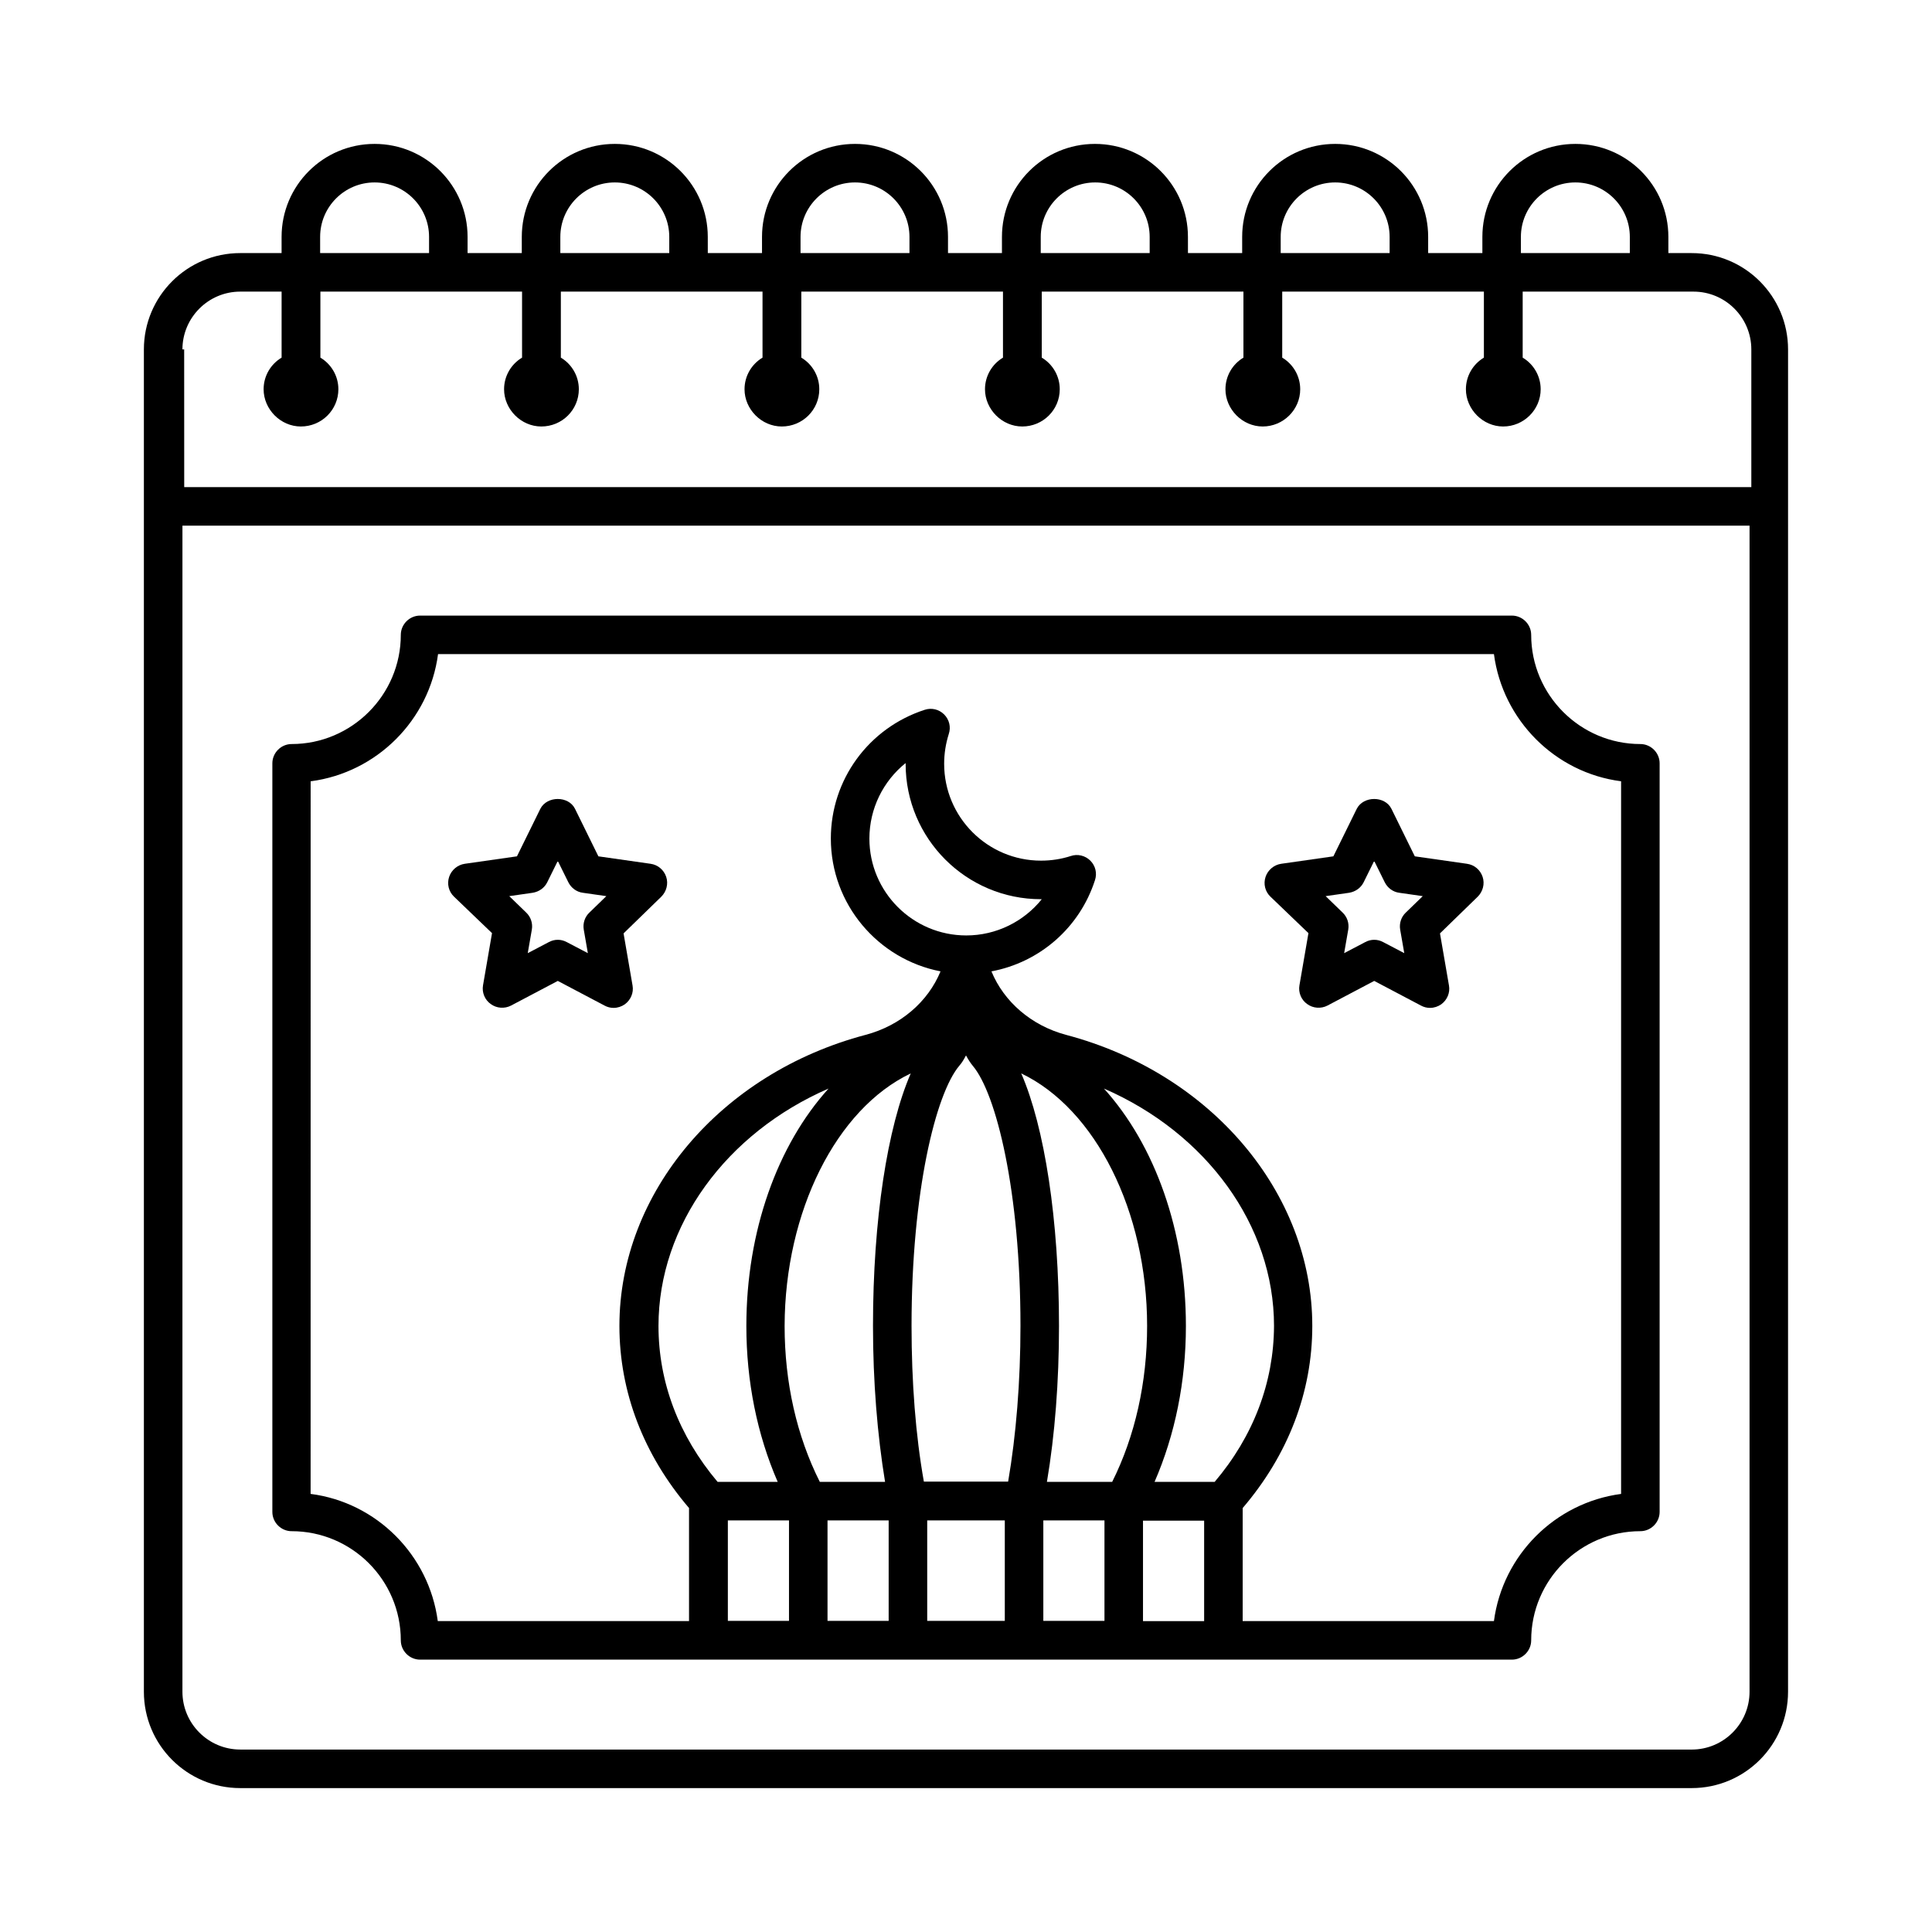
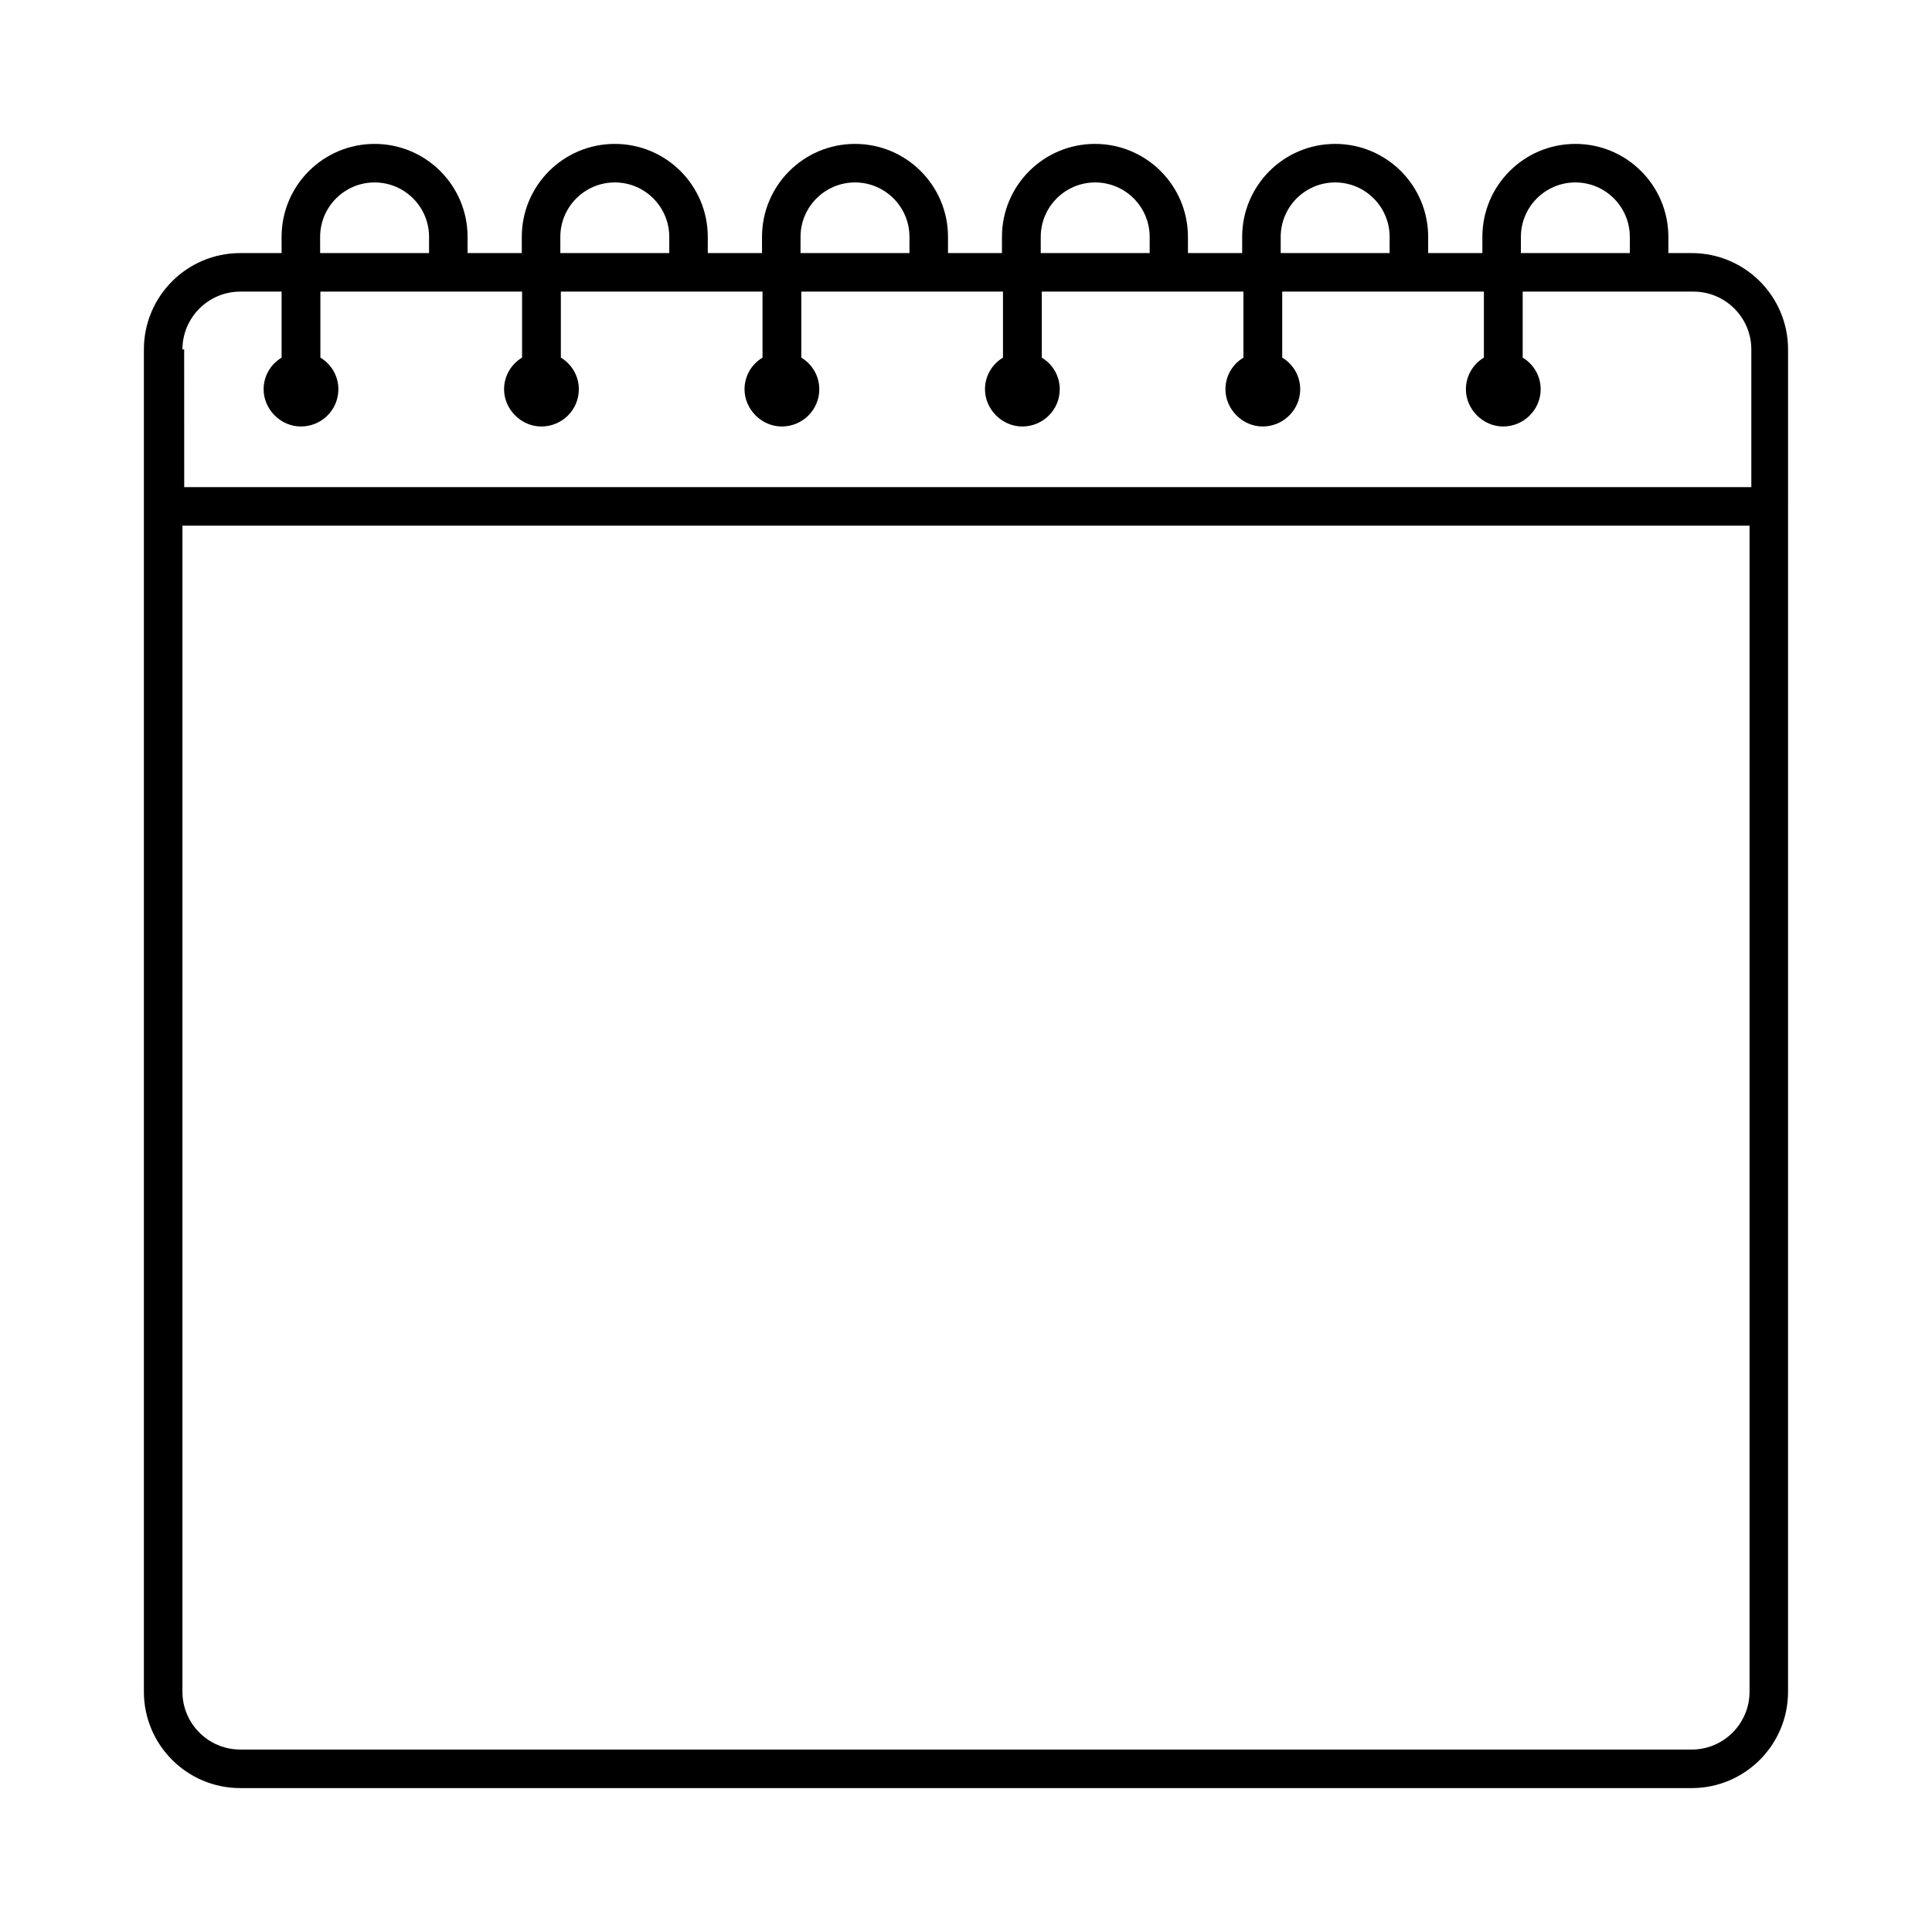
<svg xmlns="http://www.w3.org/2000/svg" fill="#000000" width="800px" height="800px" version="1.1" viewBox="144 144 512 512">
  <g>
-     <path d="m221.28 549.78c15.934 0 28.938 12.934 28.938 28.934 0 2.793 2.316 5.106 5.106 5.106h289.35c2.793 0 5.106-2.316 5.106-5.106 0-16 13.004-28.934 28.934-28.934 2.793 0 5.106-2.316 5.106-5.106v-198.39c0-2.793-2.316-5.106-5.106-5.106-15.93 0-28.934-13.004-28.934-28.934 0-2.793-2.316-5.106-5.106-5.106h-289.35c-2.793 0-5.106 2.316-5.106 5.106 0 15.93-13.004 28.934-28.934 28.934-2.793 0-5.106 2.316-5.106 5.106v198.39c-0.004 2.793 2.312 5.109 5.102 5.109zm198.6-167.48h0.203c-4.766 5.922-12.051 9.602-20.016 9.602-14.16 0-25.668-11.508-25.668-25.668 0-7.965 3.676-15.25 9.602-20.016v0.203c0 19.812 16.066 35.879 35.879 35.879zm-34.312 113.09c0-35.539 6.398-61.547 12.664-68.969 0.68-0.75 1.227-1.703 1.77-2.723 0.543 1.02 1.156 1.973 1.77 2.723 6.262 7.352 12.664 33.359 12.664 68.898 0 14.844-1.156 29.07-3.269 41.324h-22.332c-2.176-12.184-3.266-26.344-3.266-41.254zm4.152 51.539h20.562v26.621h-20.562zm30.773 0h16.203v26.621h-16.203zm18.246-10.215h-17.293c2.109-12.461 3.199-26.551 3.199-41.324 0-28.117-3.812-52.695-10.008-66.926 19.676 9.395 33.359 36.559 33.359 66.926 0 14.977-3.199 29.207-9.258 41.324zm-53.379-108.25c-6.195 14.23-10.008 38.809-10.008 66.926 0 14.773 1.156 28.867 3.199 41.324h-17.293c-6.129-12.188-9.328-26.348-9.328-41.324 0.07-30.297 13.688-57.531 33.43-66.926zm-22.059 118.46h16.203v26.621h-16.203zm83.605 26.688v-26.621h16.203v26.621zm18.996-36.902h-15.93c5.445-12.527 8.305-26.621 8.305-41.324 0-25.191-8.238-48-21.719-62.906 27.098 11.777 45.07 36.219 45.07 62.906-0.066 14.977-5.445 29.207-15.727 41.324zm-124.11-41.324c0 14.707 2.859 28.801 8.305 41.324h-15.93c-10.281-12.188-15.66-26.414-15.66-41.324 0-26.688 17.973-51.129 45.07-62.906-13.547 14.977-21.785 37.781-21.785 62.906zm-4.902 51.539h16.203v26.621h-16.203zm-110.5-195.88c17.496-2.316 31.387-16.203 33.699-33.699h279.82c2.316 17.496 16.203 31.453 33.699 33.699v188.86c-17.496 2.316-31.387 16.203-33.699 33.699h-66.586v-29.957c12.051-14.094 18.449-30.707 18.449-48.27 0-35.266-26.824-66.992-65.289-77.137-9.121-2.449-16.406-8.715-19.742-16.816 12.73-2.383 23.352-11.508 27.438-24.168 0.613-1.84 0.137-3.812-1.227-5.176s-3.402-1.84-5.176-1.227c-2.519 0.816-5.176 1.227-7.898 1.227-14.16 0-25.668-11.508-25.668-25.668 0-2.656 0.41-5.309 1.227-7.898 0.613-1.84 0.137-3.812-1.227-5.176-1.363-1.363-3.336-1.84-5.176-1.227-14.844 4.832-24.852 18.52-24.852 34.109 0 17.43 12.527 32 29.07 35.199-3.336 8.102-10.621 14.367-19.812 16.816-38.465 10.145-65.289 41.871-65.289 77.137 0 17.496 6.398 34.176 18.449 48.27v29.957h-66.586c-2.316-17.496-16.203-31.453-33.699-33.699l0.008-188.86z" />
    <path d="m592.33 211.07h-6.195v-4.289c0-13.617-11.031-24.645-24.645-24.645-13.617 0-24.645 11.031-24.645 24.645v4.289h-14.367v-4.289c0-13.617-11.031-24.645-24.645-24.645-13.617 0-24.645 11.031-24.645 24.645v4.289h-14.367l-0.004-4.289c0-13.617-11.031-24.645-24.645-24.645-13.617 0-24.645 11.031-24.645 24.645v4.289h-14.297v-4.289c0-13.617-11.031-24.645-24.645-24.645-13.617 0-24.645 11.031-24.645 24.645v4.289h-14.367l-0.004-4.289c0-13.617-11.031-24.645-24.645-24.645-13.617 0-24.645 11.031-24.645 24.645v4.289h-14.367v-4.289c0-13.617-11.031-24.645-24.645-24.645-13.617 0-24.645 11.031-24.645 24.645v4.289h-10.965c-14.09 0-25.527 11.438-25.527 25.531v355.73c0 14.094 11.438 25.531 25.527 25.531h384.66c14.094 0 25.531-11.438 25.531-25.531l0.004-314.13v-41.598c0-14.094-11.438-25.531-25.531-25.531zm-45.277-4.289c0-7.965 6.469-14.434 14.434-14.434 7.965 0 14.434 6.469 14.434 14.434v4.289h-28.867zm-63.656 0c0-7.965 6.469-14.434 14.434-14.434 7.965 0 14.434 6.469 14.434 14.434v4.289h-28.867zm-63.59 0c0-7.965 6.469-14.434 14.434-14.434 7.965 0 14.434 6.469 14.434 14.434v4.289h-28.867zm-63.656 0c0-7.965 6.469-14.434 14.434-14.434 7.965 0 14.434 6.469 14.434 14.434v4.289h-28.867zm-63.656 0c0-7.965 6.469-14.434 14.434-14.434 7.965 0 14.434 6.469 14.434 14.434v4.289h-28.867zm-63.656 0c0-7.965 6.469-14.434 14.434-14.434 7.965 0 14.434 6.469 14.434 14.434v4.289h-28.867zm-36.492 29.82c0-8.441 6.875-15.32 15.32-15.32h10.961v17.496c-2.859 1.703-4.766 4.832-4.766 8.375 0 5.309 4.492 9.871 9.871 9.871 5.516 0 9.941-4.426 9.941-9.871 0-3.539-1.906-6.672-4.766-8.375v-17.496h53.445v17.496c-2.859 1.703-4.766 4.832-4.766 8.375 0 5.309 4.492 9.871 9.871 9.871 5.516 0 9.941-4.426 9.941-9.871 0-3.539-1.906-6.672-4.766-8.375v-17.496h53.445v17.496c-2.859 1.703-4.766 4.832-4.766 8.375 0 5.309 4.492 9.871 9.871 9.871 5.516 0 9.941-4.426 9.941-9.871 0-3.539-1.906-6.672-4.766-8.375v-17.496h53.445v17.496c-2.859 1.703-4.766 4.832-4.766 8.375 0 5.309 4.492 9.871 9.871 9.871 5.516 0 9.941-4.426 9.941-9.871 0-3.539-1.906-6.672-4.766-8.375v-17.496h53.445v17.496c-2.859 1.703-4.766 4.832-4.766 8.375 0 5.309 4.492 9.871 9.871 9.871 5.445 0 9.941-4.426 9.941-9.871 0-3.539-1.906-6.672-4.766-8.375v-17.496h53.445v17.496c-2.859 1.703-4.766 4.832-4.766 8.375 0 5.309 4.492 9.871 9.871 9.871 5.445 0 9.941-4.426 9.941-9.871 0-3.539-1.906-6.672-4.766-8.375v-17.496h45.273c8.441 0 15.32 6.875 15.32 15.32v36.492h-415.3l-0.012-36.492zm415.3 355.73c0 8.441-6.875 15.32-15.32 15.32l-384.66-0.004c-8.441 0-15.32-6.875-15.32-15.32l0.004-309.02h415.3z" />
-     <path d="m490.75 391.29-2.383 13.82c-0.34 1.906 0.477 3.879 2.043 4.969 1.566 1.156 3.676 1.293 5.379 0.41l12.391-6.535 12.391 6.535c0.75 0.41 1.566 0.613 2.383 0.613 1.09 0 2.109-0.34 2.996-0.953 1.566-1.156 2.383-3.062 2.043-4.969l-2.383-13.82 10.008-9.734c1.363-1.363 1.906-3.402 1.293-5.242-0.613-1.84-2.18-3.199-4.152-3.473l-13.82-1.973-6.195-12.594c-1.703-3.473-7.422-3.473-9.191 0l-6.195 12.594-13.82 1.973c-1.906 0.273-3.539 1.633-4.152 3.473s-0.137 3.879 1.293 5.242zm10.754-10.691c1.703-0.273 3.133-1.293 3.879-2.793l2.793-5.652 2.793 5.652c0.75 1.496 2.18 2.586 3.879 2.793l6.195 0.887-4.492 4.356c-1.227 1.156-1.77 2.859-1.496 4.492l1.09 6.262-5.582-2.926c-0.75-0.41-1.566-0.613-2.383-0.613s-1.633 0.203-2.383 0.613l-5.582 2.926 1.09-6.262c0.273-1.633-0.273-3.336-1.496-4.492l-4.5-4.356z" />
-     <path d="m274.39 391.29-2.383 13.82c-0.34 1.906 0.477 3.879 2.043 4.969 1.566 1.156 3.676 1.293 5.379 0.41l12.391-6.535 12.391 6.535c0.75 0.41 1.566 0.613 2.383 0.613 1.09 0 2.109-0.34 2.996-0.953 1.566-1.156 2.383-3.062 2.043-4.969l-2.383-13.82 10.008-9.734c1.363-1.363 1.906-3.402 1.293-5.242s-2.18-3.199-4.152-3.473l-13.82-1.973-6.195-12.594c-1.703-3.473-7.422-3.473-9.191 0l-6.195 12.594-13.82 1.973c-1.906 0.273-3.539 1.633-4.152 3.473s-0.137 3.879 1.293 5.242zm10.758-10.691c1.703-0.273 3.133-1.293 3.879-2.793l2.793-5.652 2.793 5.652c0.75 1.496 2.18 2.586 3.879 2.793l6.195 0.887-4.492 4.356c-1.227 1.156-1.77 2.859-1.496 4.492l1.09 6.262-5.582-2.926c-0.75-0.41-1.566-0.613-2.383-0.613-0.816 0-1.633 0.203-2.383 0.613l-5.582 2.926 1.09-6.262c0.273-1.633-0.273-3.336-1.496-4.492l-4.492-4.356z" />
  </g>
</svg>